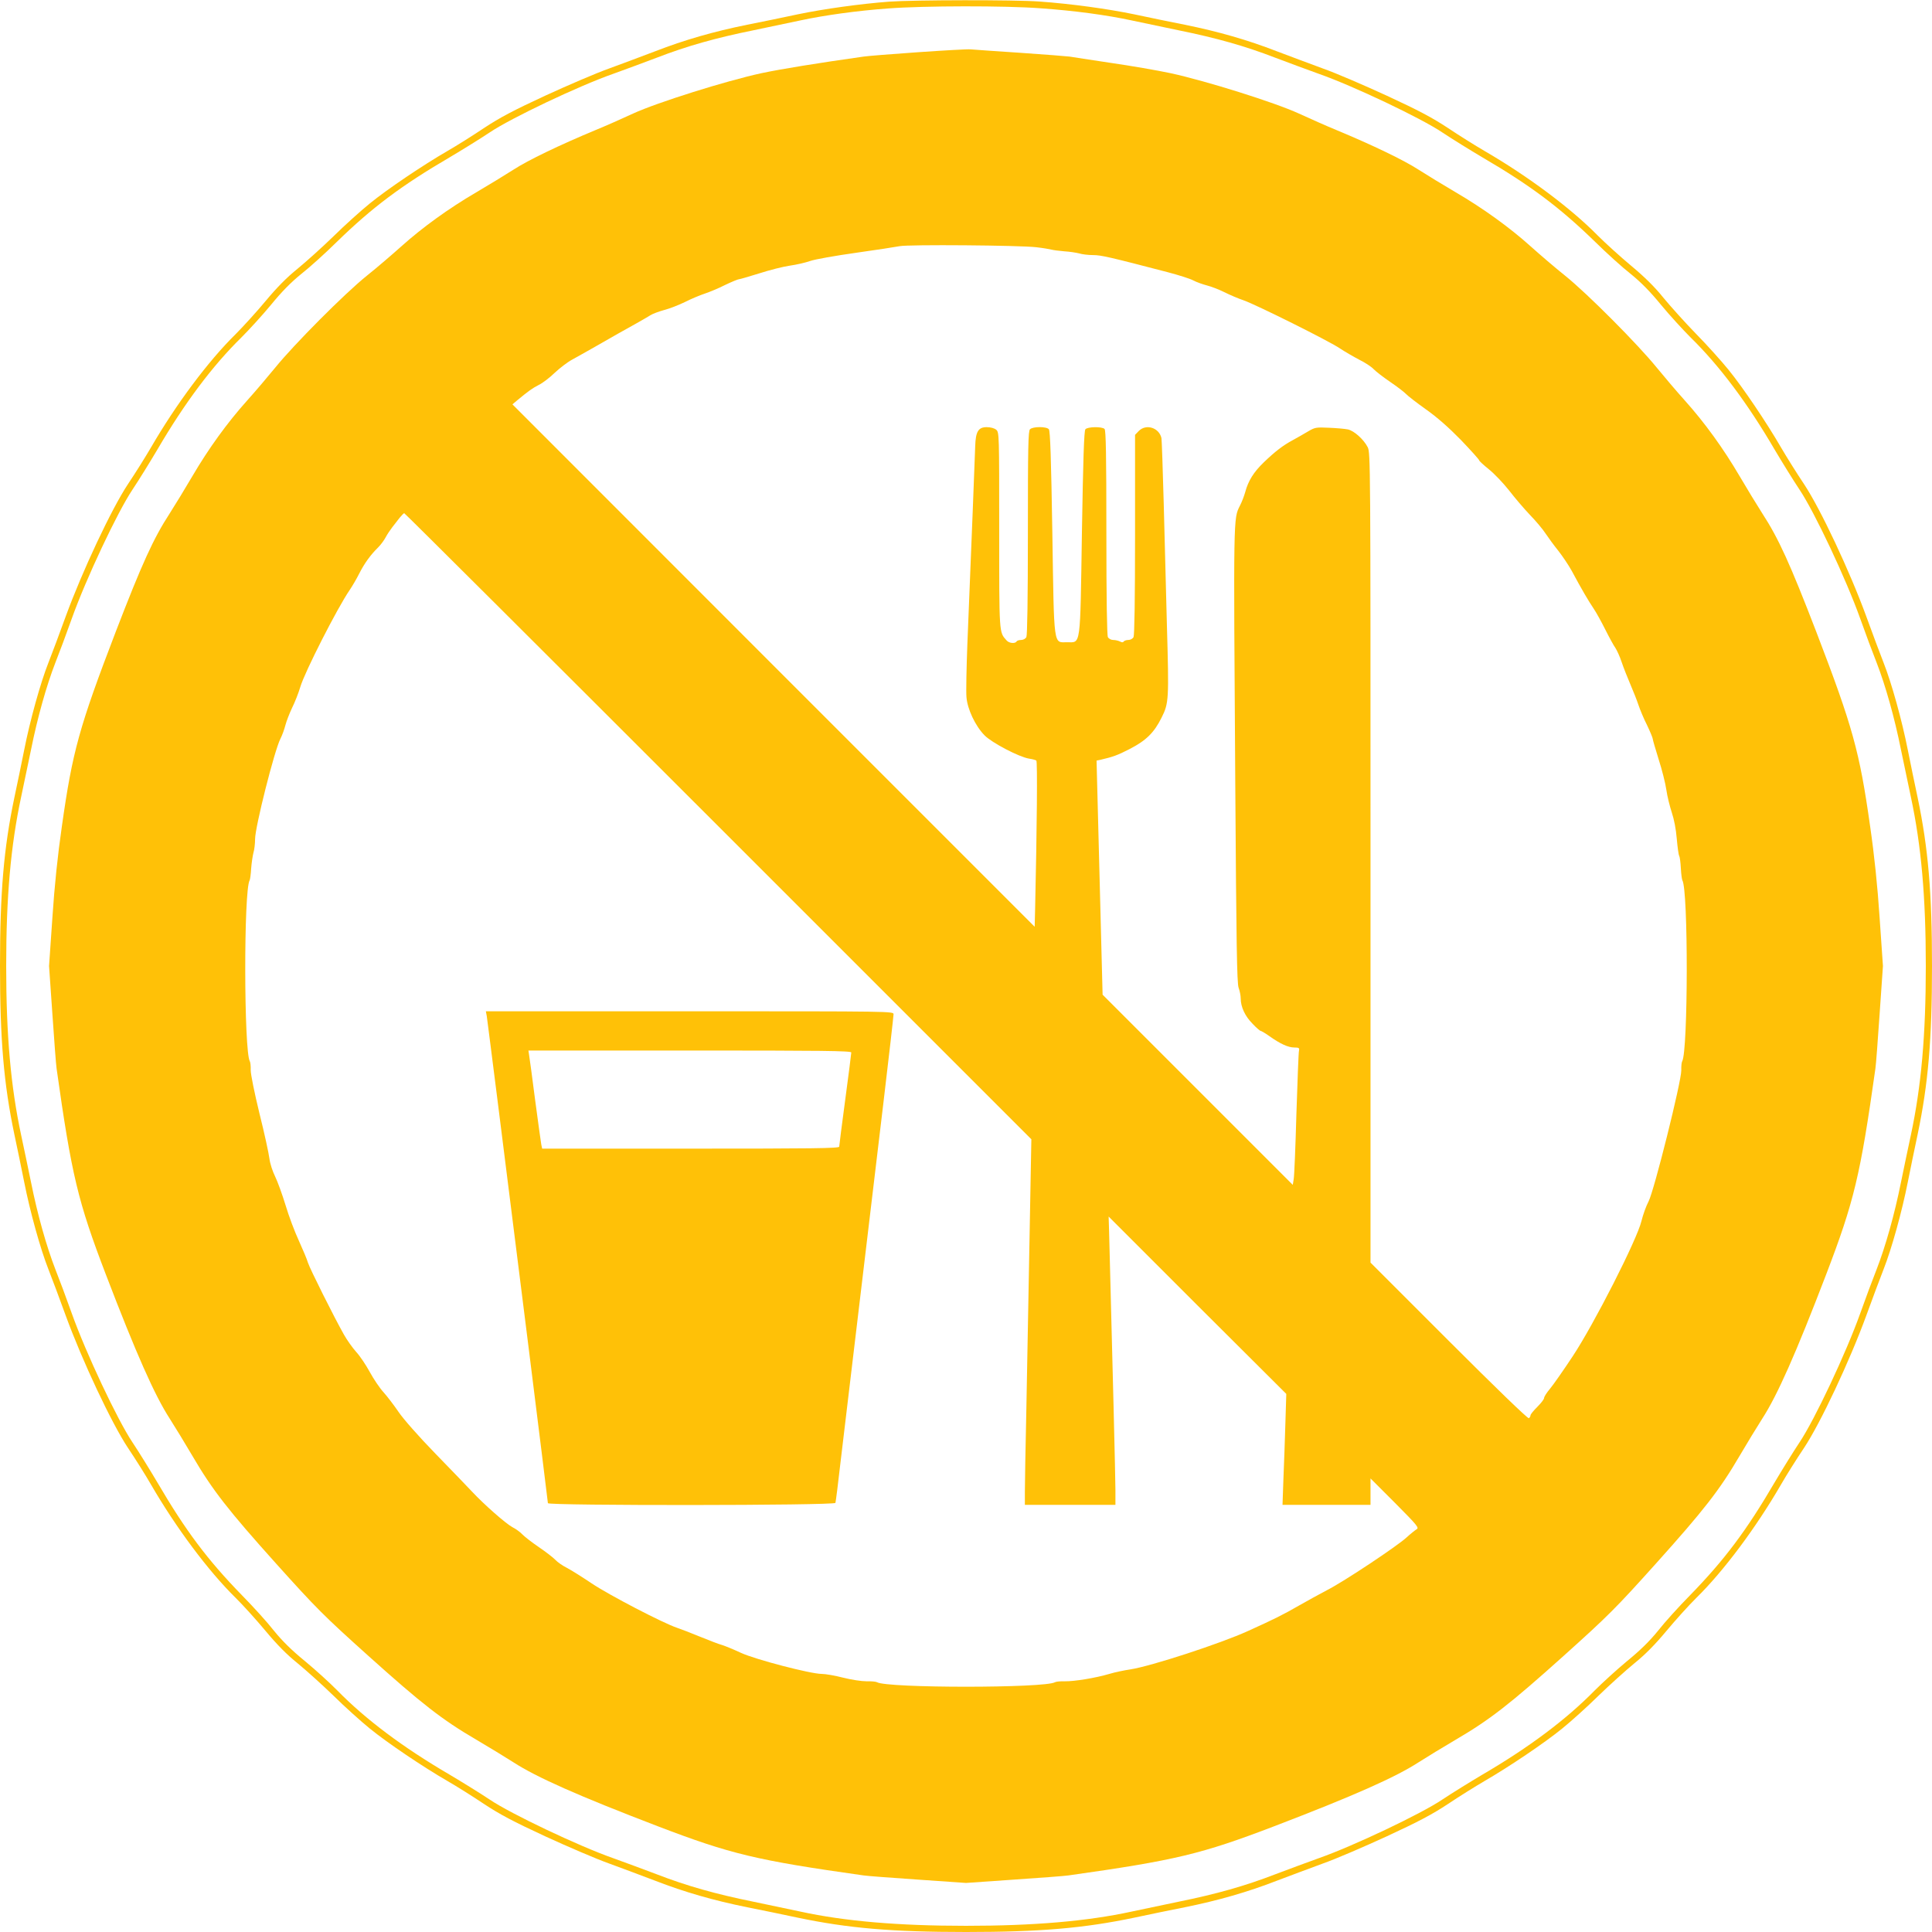
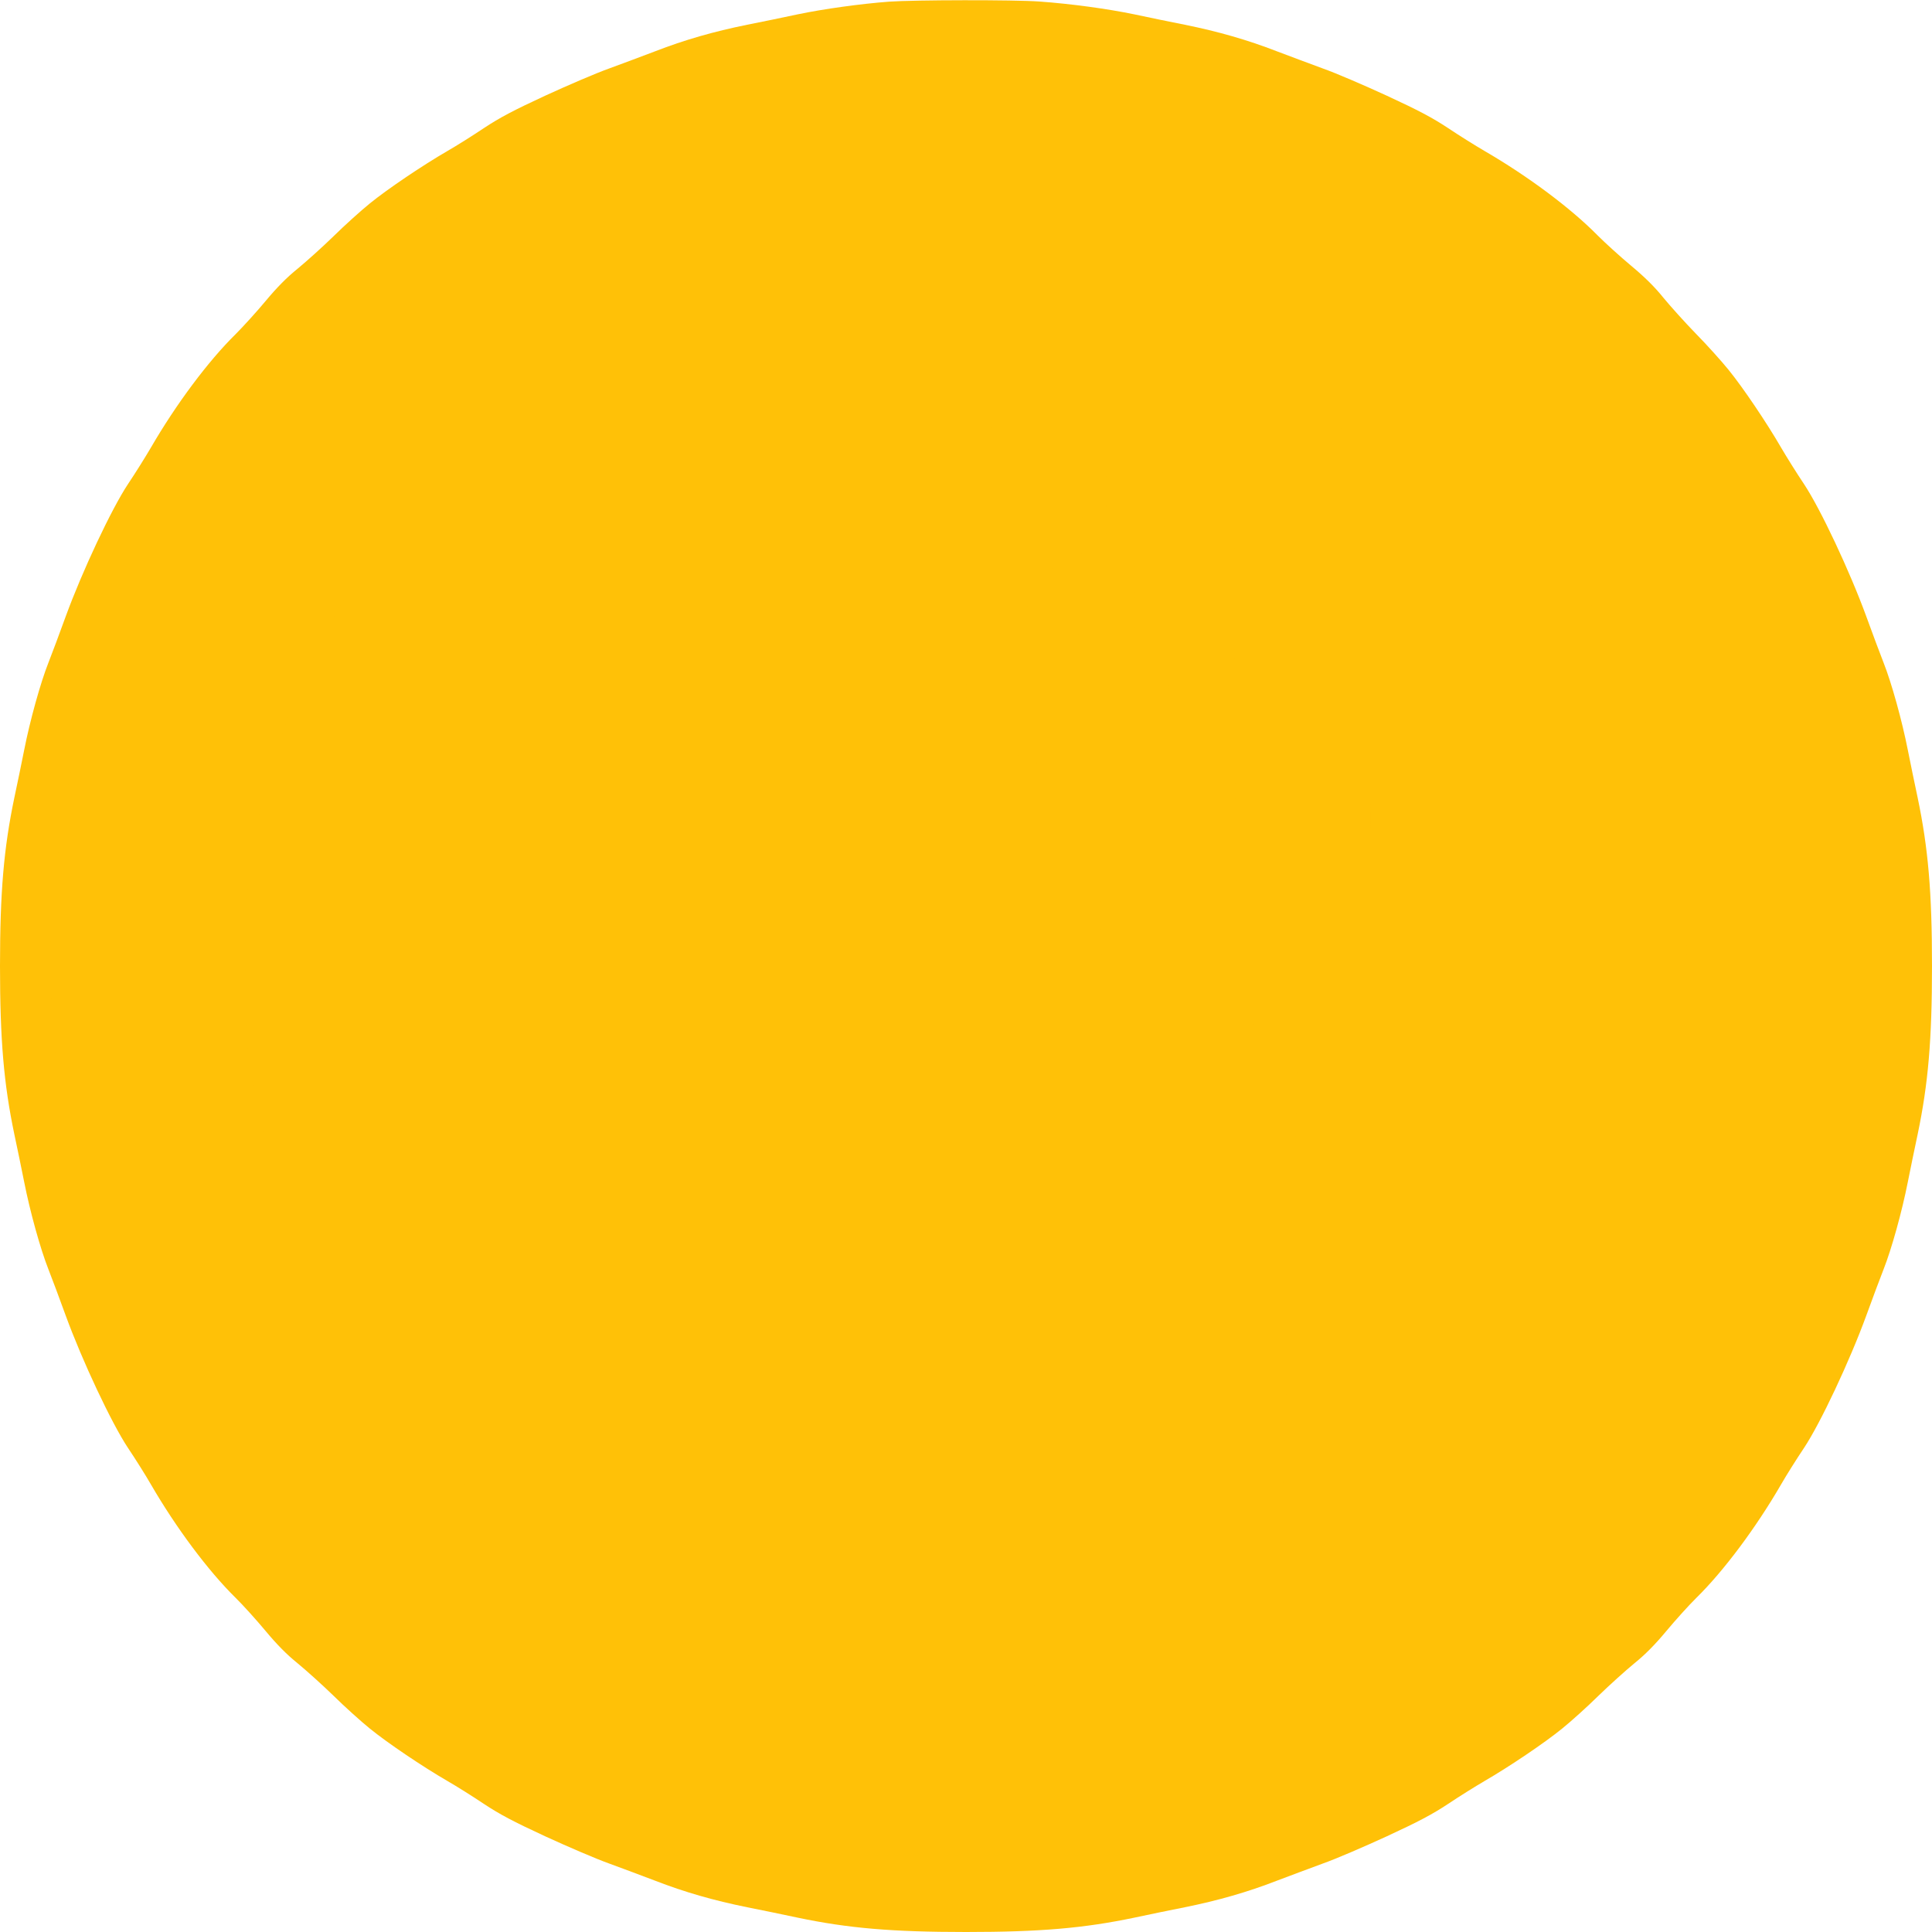
<svg xmlns="http://www.w3.org/2000/svg" version="1.0" width="1280pt" height="1280pt" viewBox="0 0 1280 1280" preserveAspectRatio="xMidYMid meet">
  <g transform="translate(0,1280) scale(0.1,-0.1)" fill="#ffc107" stroke="none">
-     <path d="M5890 12789 c-186 -14 -433 -48 -605 -84 -88 -19 -239 -50 -335 -69 -222 -45 -414 -100 -610 -176 -85 -32 -222 -84 -305 -114 -82 -29 -273 -111 -423 -180 -212 -98 -302 -146 -405 -214 -73 -49 -181 -117 -242 -152 -164 -95 -397 -252 -515 -348 -58 -47 -166 -144 -240 -217 -74 -72 -182 -169 -238 -215 -72 -58 -137 -124 -212 -214 -60 -72 -150 -171 -200 -221 -180 -177 -393 -462 -560 -750 -35 -60 -103 -169 -152 -242 -109 -164 -304 -579 -413 -878 -40 -110 -91 -247 -114 -305 -53 -134 -122 -382 -161 -580 -17 -85 -46 -227 -65 -315 -70 -335 -95 -626 -95 -1115 0 -489 25 -780 95 -1115 19 -88 48 -230 65 -315 39 -198 108 -446 161 -580 23 -58 74 -195 114 -305 109 -299 304 -714 413 -878 49 -73 117 -181 152 -242 167 -288 380 -573 560 -750 50 -49 140 -149 200 -221 75 -90 140 -156 212 -214 56 -46 164 -143 238 -215 74 -73 182 -170 240 -217 118 -96 351 -253 515 -348 61 -35 169 -103 242 -152 103 -68 193 -116 405 -214 150 -69 341 -151 423 -180 83 -30 220 -82 305 -114 196 -76 388 -131 610 -176 96 -19 247 -50 335 -69 334 -70 625 -95 1115 -95 490 0 781 25 1115 95 88 19 239 50 335 69 222 45 414 100 610 176 85 32 223 84 305 114 83 29 273 111 423 180 212 98 302 146 405 214 73 49 182 117 242 152 164 95 397 252 515 348 58 47 166 144 240 217 74 72 182 169 238 215 72 58 137 124 212 214 60 72 150 172 200 221 180 177 393 462 560 750 35 61 103 169 152 242 109 164 304 579 413 878 40 110 91 247 114 305 53 134 122 382 161 580 17 85 46 227 65 315 70 335 95 626 95 1115 0 489 -25 780 -95 1115 -19 88 -48 230 -65 315 -39 198 -108 446 -161 580 -23 58 -74 195 -114 305 -109 299 -304 714 -413 878 -49 73 -117 182 -152 242 -95 164 -252 397 -348 515 -47 58 -144 166 -217 240 -72 74 -169 182 -215 238 -58 72 -124 137 -214 212 -72 60 -171 150 -221 200 -177 180 -462 393 -750 560 -60 35 -169 103 -242 152 -103 68 -193 116 -405 214 -150 69 -340 151 -423 180 -82 30 -220 82 -305 114 -196 76 -388 131 -610 176 -96 19 -247 50 -335 69 -179 37 -420 70 -630 85 -164 12 -829 11 -995 -1z m1005 -44 c227 -16 438 -45 601 -80 65 -14 207 -44 314 -66 247 -50 439 -104 638 -181 86 -33 218 -81 292 -108 225 -79 676 -293 815 -387 66 -44 186 -118 267 -166 318 -186 512 -331 748 -561 74 -73 179 -168 234 -211 68 -55 130 -118 201 -205 57 -69 145 -165 195 -215 192 -188 377 -435 557 -743 48 -81 122 -201 166 -267 99 -148 308 -591 402 -855 34 -96 83 -227 108 -290 59 -152 119 -365 161 -575 19 -93 49 -235 66 -315 69 -323 99 -662 99 -1120 0 -458 -30 -797 -99 -1120 -17 -80 -47 -221 -66 -315 -42 -210 -102 -423 -161 -575 -25 -63 -74 -194 -108 -290 -94 -264 -303 -707 -402 -855 -44 -66 -118 -186 -166 -267 -186 -318 -331 -512 -561 -748 -73 -74 -168 -179 -211 -234 -55 -68 -118 -130 -205 -201 -69 -57 -165 -145 -215 -195 -188 -192 -435 -377 -743 -557 -81 -48 -201 -122 -267 -166 -139 -94 -590 -308 -815 -387 -74 -27 -206 -75 -292 -108 -199 -77 -391 -131 -638 -181 -107 -22 -249 -52 -314 -66 -294 -64 -650 -94 -1096 -94 -446 0 -802 30 -1096 94 -65 14 -207 44 -314 66 -247 50 -439 104 -638 181 -86 33 -218 81 -292 108 -225 79 -676 293 -815 387 -66 44 -186 118 -267 166 -308 180 -555 365 -743 557 -49 50 -146 138 -215 195 -87 71 -150 133 -205 201 -43 55 -138 160 -211 234 -230 236 -375 430 -561 748 -48 81 -122 201 -166 267 -99 148 -308 591 -402 855 -34 96 -83 227 -108 290 -59 152 -119 365 -161 575 -19 94 -49 235 -66 315 -69 323 -99 662 -99 1120 0 458 30 797 99 1120 17 80 47 222 66 315 42 210 102 423 161 575 25 63 74 194 108 290 94 264 303 707 402 855 44 66 118 186 166 267 180 308 365 555 557 743 50 50 138 146 195 215 71 87 133 150 201 205 55 43 160 138 234 211 236 230 430 375 748 561 81 48 201 122 267 166 139 94 590 308 815 387 74 27 206 75 292 108 199 77 391 131 638 181 107 22 249 52 314 66 159 34 373 64 581 79 234 18 776 19 1010 1z" />
+     <path d="M5890 12789 c-186 -14 -433 -48 -605 -84 -88 -19 -239 -50 -335 -69 -222 -45 -414 -100 -610 -176 -85 -32 -222 -84 -305 -114 -82 -29 -273 -111 -423 -180 -212 -98 -302 -146 -405 -214 -73 -49 -181 -117 -242 -152 -164 -95 -397 -252 -515 -348 -58 -47 -166 -144 -240 -217 -74 -72 -182 -169 -238 -215 -72 -58 -137 -124 -212 -214 -60 -72 -150 -171 -200 -221 -180 -177 -393 -462 -560 -750 -35 -60 -103 -169 -152 -242 -109 -164 -304 -579 -413 -878 -40 -110 -91 -247 -114 -305 -53 -134 -122 -382 -161 -580 -17 -85 -46 -227 -65 -315 -70 -335 -95 -626 -95 -1115 0 -489 25 -780 95 -1115 19 -88 48 -230 65 -315 39 -198 108 -446 161 -580 23 -58 74 -195 114 -305 109 -299 304 -714 413 -878 49 -73 117 -181 152 -242 167 -288 380 -573 560 -750 50 -49 140 -149 200 -221 75 -90 140 -156 212 -214 56 -46 164 -143 238 -215 74 -73 182 -170 240 -217 118 -96 351 -253 515 -348 61 -35 169 -103 242 -152 103 -68 193 -116 405 -214 150 -69 341 -151 423 -180 83 -30 220 -82 305 -114 196 -76 388 -131 610 -176 96 -19 247 -50 335 -69 334 -70 625 -95 1115 -95 490 0 781 25 1115 95 88 19 239 50 335 69 222 45 414 100 610 176 85 32 223 84 305 114 83 29 273 111 423 180 212 98 302 146 405 214 73 49 182 117 242 152 164 95 397 252 515 348 58 47 166 144 240 217 74 72 182 169 238 215 72 58 137 124 212 214 60 72 150 172 200 221 180 177 393 462 560 750 35 61 103 169 152 242 109 164 304 579 413 878 40 110 91 247 114 305 53 134 122 382 161 580 17 85 46 227 65 315 70 335 95 626 95 1115 0 489 -25 780 -95 1115 -19 88 -48 230 -65 315 -39 198 -108 446 -161 580 -23 58 -74 195 -114 305 -109 299 -304 714 -413 878 -49 73 -117 182 -152 242 -95 164 -252 397 -348 515 -47 58 -144 166 -217 240 -72 74 -169 182 -215 238 -58 72 -124 137 -214 212 -72 60 -171 150 -221 200 -177 180 -462 393 -750 560 -60 35 -169 103 -242 152 -103 68 -193 116 -405 214 -150 69 -340 151 -423 180 -82 30 -220 82 -305 114 -196 76 -388 131 -610 176 -96 19 -247 50 -335 69 -179 37 -420 70 -630 85 -164 12 -829 11 -995 -1z m1005 -44 z" />
    <path d="M6081 12454 c-173 -12 -335 -25 -360 -29 -304 -43 -545 -82 -677 -110 -235 -51 -690 -194 -849 -267 -71 -33 -184 -83 -250 -110 -238 -99 -446 -199 -543 -262 -55 -35 -166 -103 -248 -151 -180 -105 -357 -233 -496 -358 -57 -51 -159 -139 -228 -194 -149 -120 -481 -454 -606 -608 -49 -60 -133 -159 -187 -219 -131 -146 -256 -319 -362 -500 -48 -82 -116 -193 -151 -248 -108 -166 -184 -334 -357 -783 -242 -631 -287 -793 -357 -1289 -28 -193 -49 -395 -63 -607 l-22 -319 22 -317 c12 -175 24 -338 28 -363 100 -709 141 -879 326 -1363 201 -525 324 -802 423 -955 35 -55 103 -166 151 -248 132 -226 238 -361 554 -713 266 -296 316 -346 612 -612 352 -316 487 -422 713 -554 82 -48 193 -116 248 -151 153 -99 430 -222 955 -423 484 -185 654 -226 1363 -326 25 -4 188 -16 363 -28 l317 -22 317 22 c175 12 338 24 363 28 709 100 879 141 1363 326 525 201 802 324 955 423 55 35 166 103 248 151 226 132 361 238 713 554 296 266 346 316 612 612 316 352 422 487 554 713 48 82 116 193 151 248 99 153 222 430 423 955 185 484 226 654 326 1363 4 25 16 188 28 363 l22 317 -22 319 c-14 212 -35 414 -63 607 -70 496 -115 658 -357 1289 -173 449 -249 617 -357 783 -35 55 -103 166 -151 248 -106 181 -231 354 -362 500 -54 60 -138 159 -187 219 -125 154 -457 488 -606 608 -69 55 -171 143 -228 194 -139 125 -316 253 -496 358 -82 48 -193 116 -248 151 -97 63 -305 163 -543 262 -66 27 -178 77 -250 110 -159 73 -614 216 -849 267 -89 19 -269 50 -401 69 -132 20 -252 38 -268 41 -15 2 -161 14 -325 25 -163 11 -313 21 -332 23 -19 2 -176 -7 -349 -19z m785 -1292 c45 -5 90 -13 101 -16 11 -3 48 -8 84 -11 35 -2 80 -9 99 -14 19 -6 60 -11 92 -11 53 0 109 -13 493 -113 72 -19 149 -43 171 -55 23 -12 63 -26 90 -33 27 -7 78 -26 114 -44 36 -18 94 -43 130 -55 85 -30 569 -271 640 -320 30 -20 87 -53 125 -73 39 -19 81 -47 95 -62 14 -15 63 -53 110 -85 47 -32 94 -68 105 -80 11 -12 70 -58 132 -102 75 -53 152 -121 233 -204 66 -69 120 -129 120 -134 0 -4 29 -31 65 -60 35 -28 94 -90 132 -138 37 -48 99 -121 138 -162 40 -41 87 -97 105 -125 18 -27 56 -79 85 -115 28 -36 67 -94 87 -130 68 -127 115 -206 145 -250 17 -25 52 -88 78 -140 26 -52 56 -107 67 -122 10 -15 30 -58 42 -95 13 -38 39 -104 58 -148 19 -44 43 -105 53 -135 10 -30 35 -91 57 -134 21 -44 38 -85 38 -92 0 -6 18 -67 39 -135 22 -68 45 -159 51 -202 6 -43 23 -110 36 -150 15 -44 28 -111 33 -174 5 -56 12 -107 16 -113 4 -6 9 -43 11 -82 2 -39 7 -75 10 -80 40 -64 38 -1134 -1 -1199 -4 -6 -7 -33 -6 -60 1 -73 -180 -798 -217 -869 -16 -30 -37 -89 -47 -130 -29 -122 -314 -682 -455 -895 -62 -94 -130 -191 -151 -216 -22 -26 -39 -53 -39 -61 0 -8 -20 -34 -45 -59 -24 -24 -45 -49 -45 -56 0 -6 -5 -15 -11 -19 -7 -4 -223 205 -530 512 l-519 519 0 2683 c0 2624 0 2684 -19 2720 -27 52 -90 108 -131 117 -19 4 -75 9 -125 11 -85 4 -93 3 -140 -25 -27 -16 -72 -42 -100 -57 -65 -35 -116 -74 -193 -148 -66 -64 -102 -121 -122 -196 -7 -25 -22 -65 -35 -90 -44 -88 -43 -49 -31 -1845 7 -1064 11 -1317 22 -1349 8 -21 14 -53 14 -71 0 -56 29 -118 78 -167 25 -27 50 -48 54 -48 5 0 30 -15 57 -34 73 -52 126 -76 166 -76 31 0 35 -3 31 -22 -3 -13 -10 -201 -17 -418 -6 -217 -14 -412 -18 -433 l-6 -37 -630 630 -630 630 -20 775 -20 776 25 5 c82 19 114 30 195 72 109 56 162 109 211 208 48 96 49 118 35 614 -6 217 -15 580 -21 805 -6 226 -13 420 -15 432 -15 69 -101 97 -150 48 l-25 -26 0 -660 c0 -436 -4 -667 -10 -680 -6 -11 -21 -19 -35 -19 -13 0 -27 -5 -30 -10 -4 -7 -12 -7 -25 0 -10 5 -30 10 -44 10 -15 0 -30 8 -36 19 -6 13 -10 248 -10 693 0 511 -3 677 -12 686 -17 17 -113 15 -127 -2 -9 -10 -15 -201 -23 -683 -12 -773 -6 -728 -98 -728 -92 0 -86 -45 -98 728 -8 490 -14 672 -23 683 -15 19 -106 19 -125 0 -12 -12 -14 -117 -14 -686 0 -444 -4 -678 -10 -691 -6 -11 -21 -19 -35 -19 -13 0 -27 -4 -30 -10 -10 -16 -51 -12 -67 8 -49 55 -48 37 -48 729 0 637 0 649 -20 666 -12 10 -37 17 -63 17 -55 0 -73 -29 -76 -125 -2 -65 -24 -632 -52 -1314 -6 -157 -9 -314 -6 -349 6 -80 59 -192 120 -254 48 -49 228 -143 294 -154 22 -3 44 -9 49 -13 8 -5 4 -449 -8 -979 l-3 -122 -1730 1730 -1730 1731 32 27 c75 62 100 80 143 102 25 12 72 48 105 80 33 31 85 71 115 87 30 17 87 48 125 70 166 95 224 128 295 167 41 23 86 49 100 58 14 9 54 24 90 34 36 9 99 34 140 54 41 21 100 45 130 55 30 10 91 35 134 57 44 21 85 38 92 38 6 0 67 18 135 39 68 22 159 45 202 51 43 6 104 20 135 31 31 11 167 35 302 54 135 19 265 39 290 44 58 12 798 6 906 -7z m-2107 -3836 l2074 -2074 -12 -653 c-7 -360 -16 -868 -21 -1129 -6 -261 -10 -512 -10 -557 l0 -83 300 0 300 0 0 98 c0 77 -19 838 -42 1714 l-3 98 588 -588 589 -587 -6 -195 c-3 -107 -9 -273 -13 -368 l-6 -172 292 0 291 0 0 87 0 88 163 -163 c149 -150 160 -164 142 -174 -11 -7 -40 -30 -65 -53 -61 -57 -416 -293 -526 -349 -49 -26 -132 -71 -184 -101 -111 -64 -170 -93 -340 -170 -186 -85 -645 -234 -780 -255 -41 -6 -104 -19 -140 -30 -91 -27 -232 -50 -295 -49 -29 1 -58 -2 -65 -6 -65 -40 -1115 -40 -1180 0 -7 4 -38 7 -69 6 -32 0 -100 10 -155 24 -54 14 -118 25 -143 25 -72 0 -437 95 -533 139 -47 22 -103 45 -125 52 -22 6 -88 31 -146 55 -58 24 -128 51 -155 60 -94 32 -448 216 -563 293 -64 43 -139 90 -166 104 -28 14 -61 37 -75 52 -14 15 -63 53 -110 85 -47 32 -96 70 -110 85 -14 15 -43 36 -65 47 -43 23 -187 149 -269 237 -28 30 -137 143 -241 250 -110 113 -213 230 -244 276 -30 44 -75 103 -100 131 -25 27 -66 88 -91 134 -25 46 -65 106 -90 133 -25 28 -62 80 -82 116 -66 117 -225 435 -238 476 -6 22 -34 87 -60 145 -27 58 -67 164 -88 235 -22 72 -53 157 -69 190 -17 34 -34 86 -38 119 -4 33 -33 168 -66 299 -34 140 -58 259 -58 287 1 26 -2 53 -6 59 -39 65 -41 1135 -1 1199 3 5 8 41 10 78 3 38 10 85 15 104 6 19 11 60 11 91 0 79 128 587 168 665 12 23 26 63 33 90 7 27 27 78 44 114 18 36 43 99 55 140 29 98 245 522 326 640 17 25 46 74 64 110 34 67 74 123 126 174 17 17 39 47 49 66 10 19 30 49 44 67 14 18 36 46 49 63 13 16 27 30 30 30 4 0 940 -933 2081 -2074z" />
-     <path d="M3225 6068 c3 -18 36 -283 75 -588 38 -305 128 -1021 200 -1591 71 -570 130 -1041 130 -1048 0 -17 1899 -16 1905 2 2 6 18 129 34 272 28 235 90 754 286 2397 36 301 65 557 65 568 0 20 -3 20 -1350 20 l-1351 0 6 -32z m2415 -241 c0 -7 -18 -148 -40 -312 -22 -164 -40 -305 -40 -312 0 -11 -180 -13 -984 -13 l-984 0 -6 28 c-3 15 -21 149 -41 297 -19 149 -37 282 -40 298 l-4 27 1069 0 c875 0 1070 -2 1070 -13z" />
  </g>
</svg>